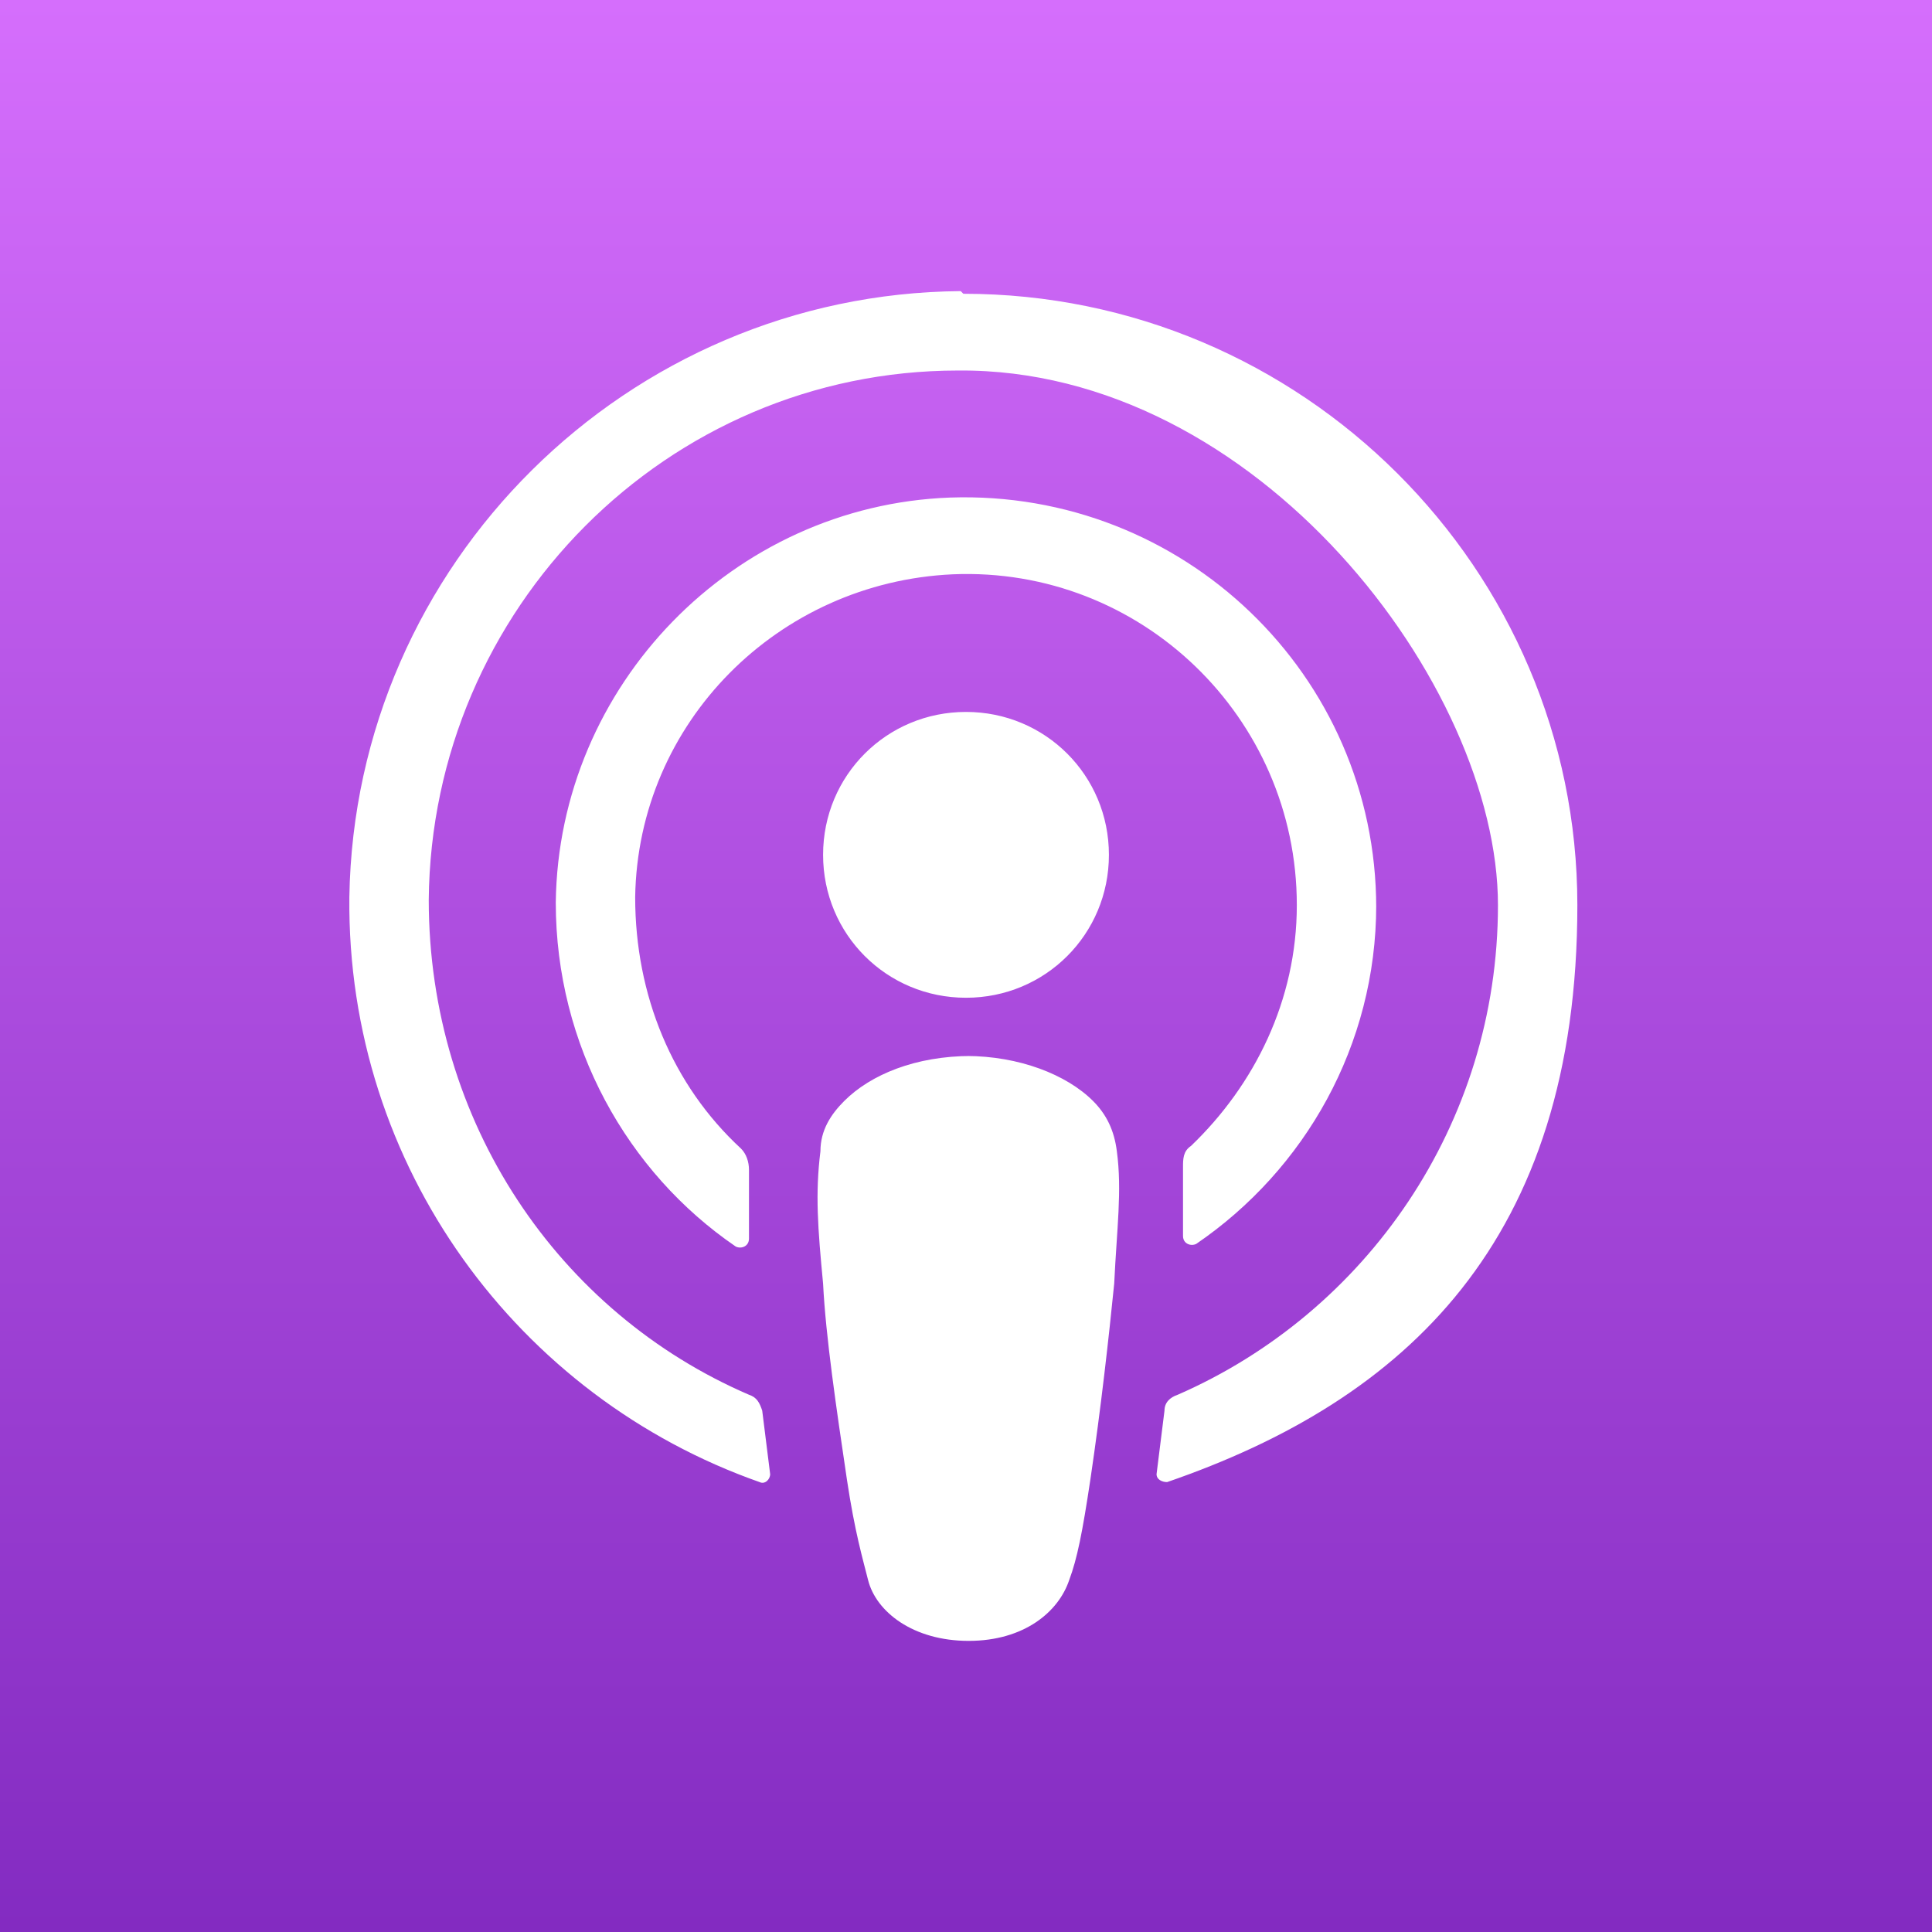
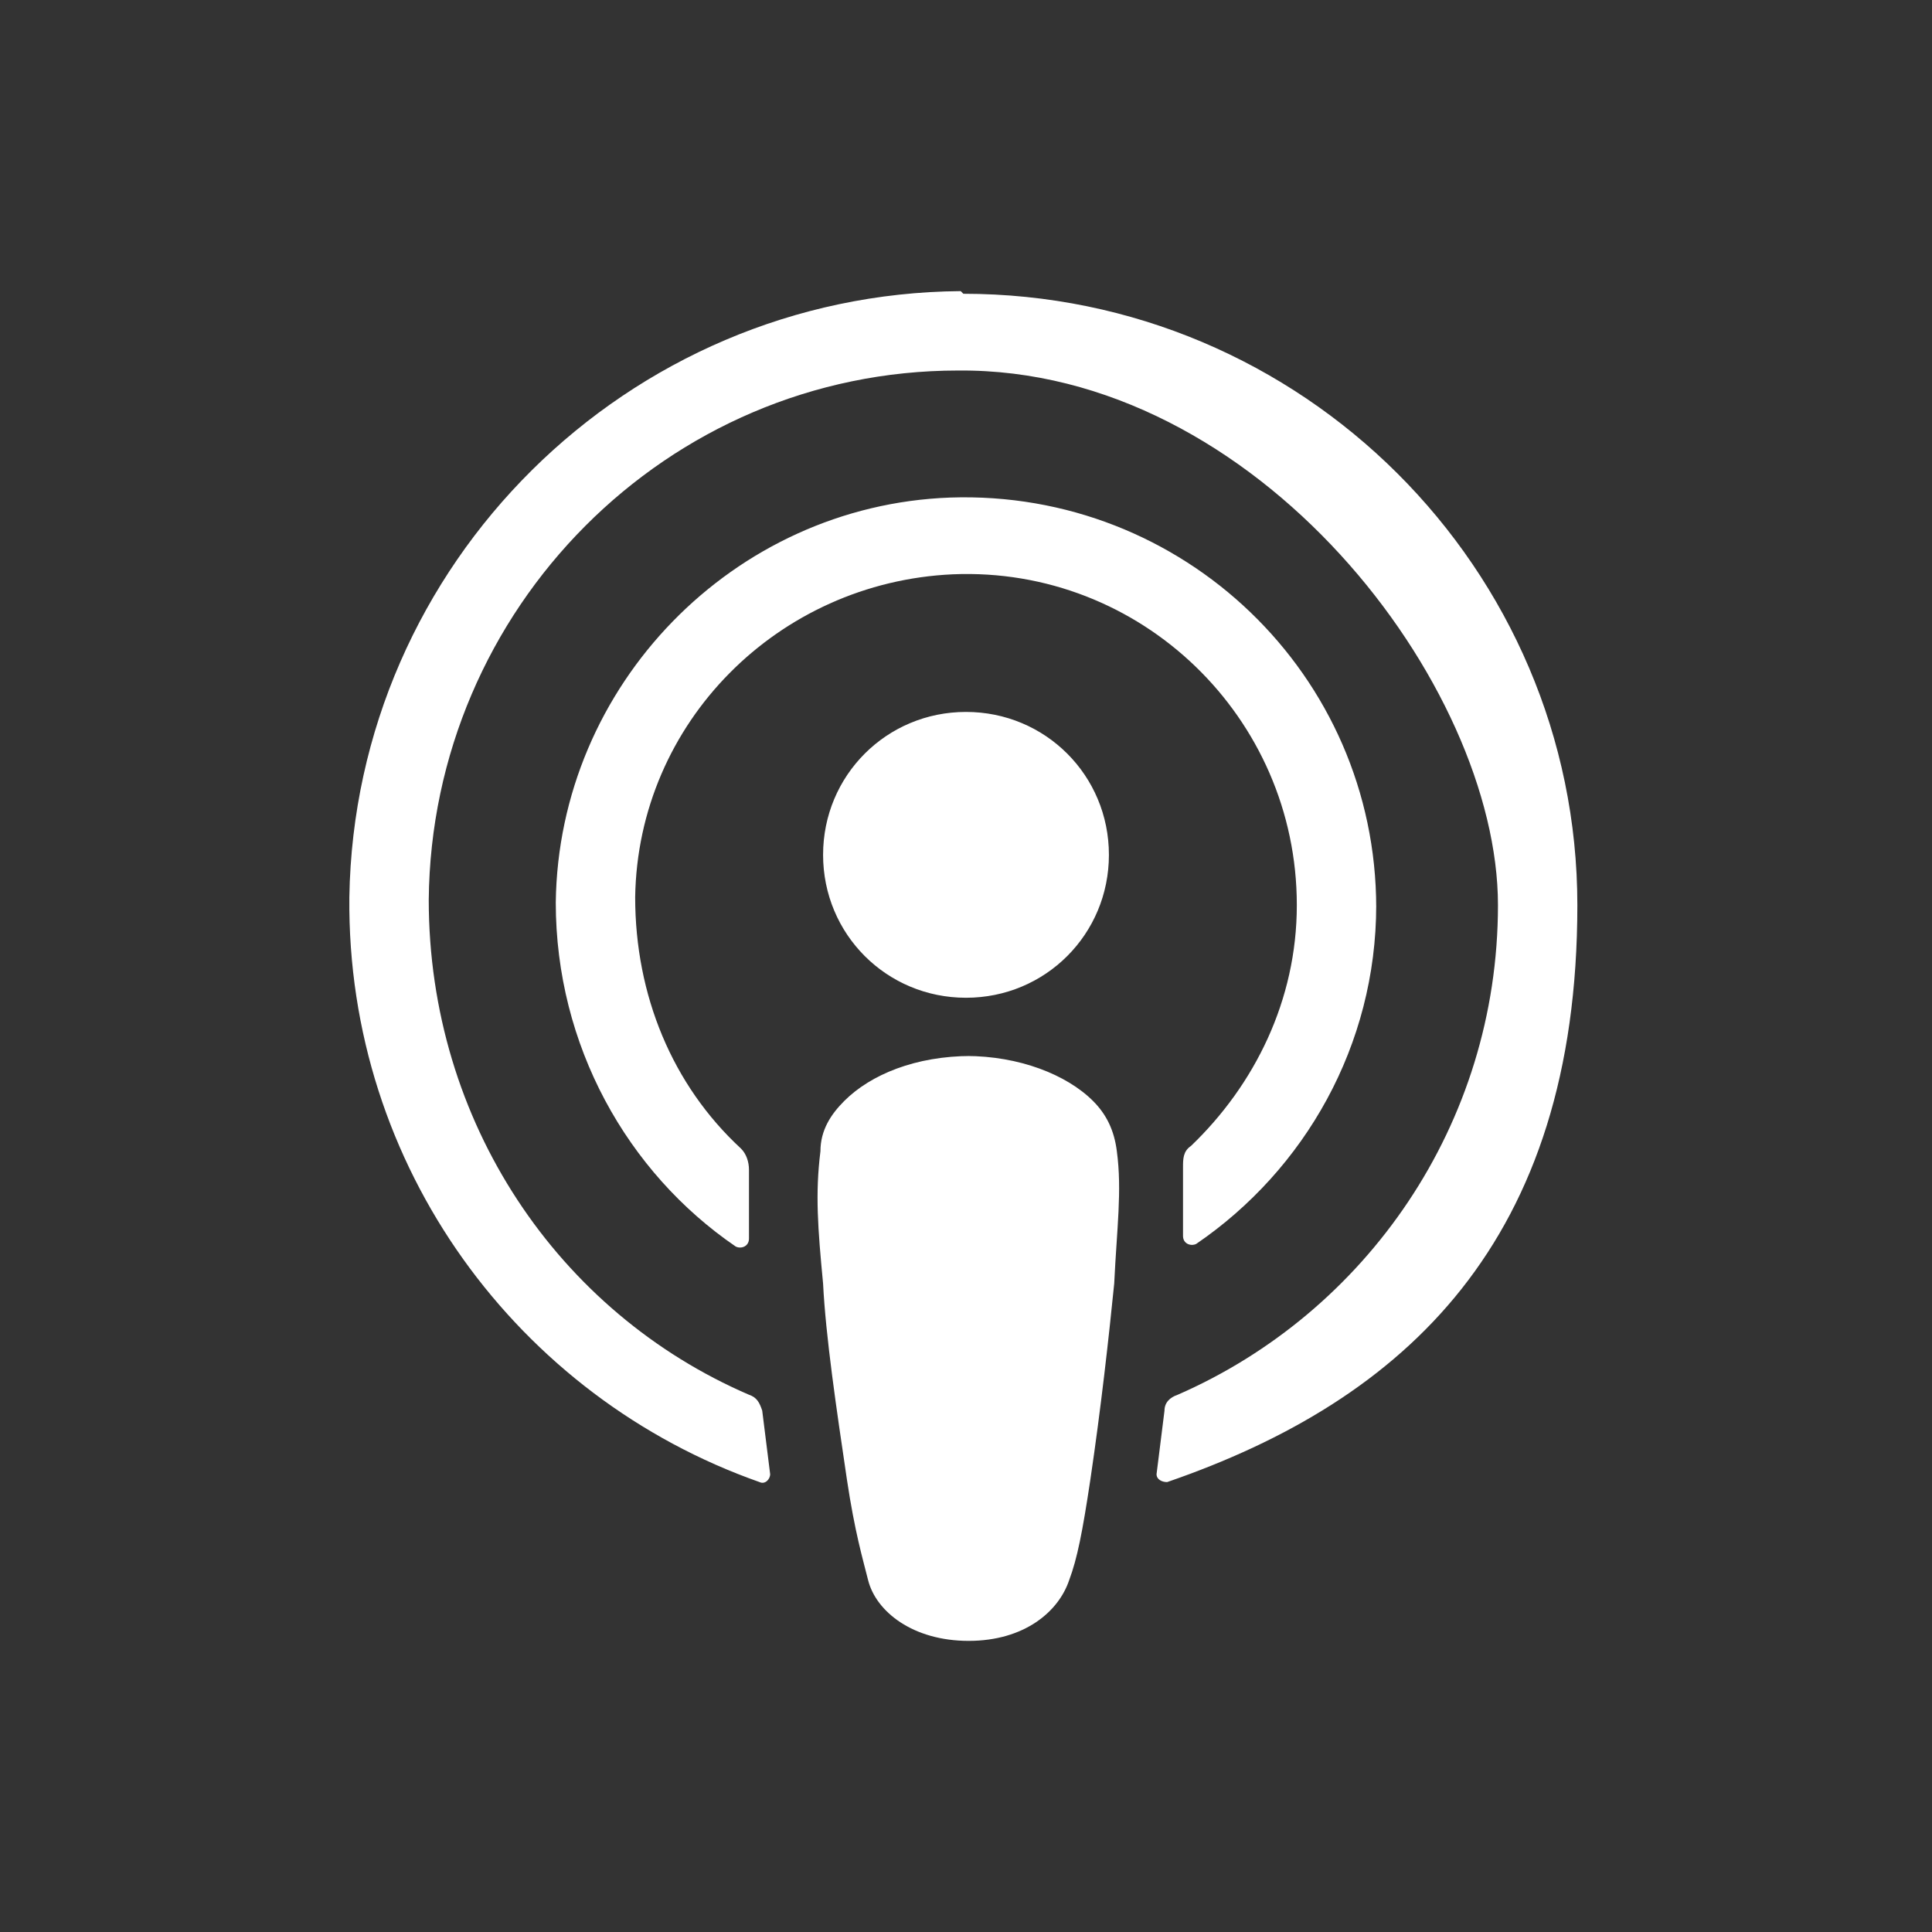
<svg xmlns="http://www.w3.org/2000/svg" id="Artwork" version="1.1" viewBox="0 0 73 73">
  <rect x="0" y="0" width="73" height="73" fill="#333333" stroke="none" />
  <defs>
    <linearGradient id="_名称未設定グラデーション" data-name="名称未設定グラデーション" x1="36.5" y1="0" x2="36.5" y2="73" gradientUnits="userSpaceOnUse">
      <stop offset="0" stop-color="#d56efc" />
      <stop offset="1" stop-color="#832bc1" />
    </linearGradient>
  </defs>
-   <rect width="73" height="73" fill="url(#_名称未設定グラデーション)" />
-   <path d="M36.5,26.9c3,0,5.4,2.4,5.4,5.4s-2.4,5.4-5.4,5.4-5.4-2.4-5.4-5.4c0-3,2.4-5.4,5.4-5.4ZM52,34.2c0,5.3-2.7,10-6.8,12.8-.2.1-.5,0-.5-.3,0-.9,0-1.8,0-2.6,0-.3,0-.6.3-.8,2.4-2.3,4-5.5,4-9.1,0-7.1-5.9-12.8-13-12.5-6.6.3-11.9,5.6-12,12.2,0,3.7,1.4,7.1,4,9.5.2.2.3.5.3.8,0,.9,0,1.7,0,2.6,0,.3-.3.4-.5.3-4.1-2.8-6.8-7.6-6.8-13,.1-8.2,6.7-15,14.9-15.3,8.8-.3,16.1,6.7,16.1,15.5ZM36.4,11.1c12.8,0,23.2,10.4,23.2,23.1s-6.5,18.7-15.5,21.8c-.2,0-.4-.1-.4-.3.1-.8.2-1.6.3-2.4,0-.3.2-.5.5-.6,7.1-3.1,12.1-10.2,12.1-18.5s-9.1-20.3-20.4-20.2c-11,0-19.9,9-20,20,0,8.4,4.9,15.6,12.1,18.7.3.1.4.3.5.6.1.8.2,1.6.3,2.4,0,.2-.2.4-.4.3-9.1-3.2-15.6-11.9-15.5-22.1.2-12.6,10.5-22.8,23.1-22.9ZM36.5,39.9c2,0,3.8.7,4.8,1.7.5.5.8,1.1.9,1.9.2,1.5,0,2.9-.1,5-.2,2-.5,4.7-.9,7.4-.3,2-.5,3-.8,3.8-.4,1.2-1.7,2.3-3.8,2.3s-3.5-1.1-3.8-2.3c-.2-.8-.5-1.8-.8-3.8-.4-2.7-.8-5.4-.9-7.4-.2-2.1-.3-3.4-.1-5,0-.8.4-1.4.9-1.9,1-1,2.7-1.7,4.8-1.7Z" fill="#fff" />
+   <path d="M36.5,26.9c3,0,5.4,2.4,5.4,5.4s-2.4,5.4-5.4,5.4-5.4-2.4-5.4-5.4c0-3,2.4-5.4,5.4-5.4M52,34.2c0,5.3-2.7,10-6.8,12.8-.2.1-.5,0-.5-.3,0-.9,0-1.8,0-2.6,0-.3,0-.6.3-.8,2.4-2.3,4-5.5,4-9.1,0-7.1-5.9-12.8-13-12.5-6.6.3-11.9,5.6-12,12.2,0,3.7,1.4,7.1,4,9.5.2.2.3.5.3.8,0,.9,0,1.7,0,2.6,0,.3-.3.4-.5.3-4.1-2.8-6.8-7.6-6.8-13,.1-8.2,6.7-15,14.9-15.3,8.8-.3,16.1,6.7,16.1,15.5ZM36.4,11.1c12.8,0,23.2,10.4,23.2,23.1s-6.5,18.7-15.5,21.8c-.2,0-.4-.1-.4-.3.1-.8.2-1.6.3-2.4,0-.3.2-.5.5-.6,7.1-3.1,12.1-10.2,12.1-18.5s-9.1-20.3-20.4-20.2c-11,0-19.9,9-20,20,0,8.4,4.9,15.6,12.1,18.7.3.1.4.3.5.6.1.8.2,1.6.3,2.4,0,.2-.2.4-.4.3-9.1-3.2-15.6-11.9-15.5-22.1.2-12.6,10.5-22.8,23.1-22.9ZM36.5,39.9c2,0,3.8.7,4.8,1.7.5.5.8,1.1.9,1.9.2,1.5,0,2.9-.1,5-.2,2-.5,4.7-.9,7.4-.3,2-.5,3-.8,3.8-.4,1.2-1.7,2.3-3.8,2.3s-3.5-1.1-3.8-2.3c-.2-.8-.5-1.8-.8-3.8-.4-2.7-.8-5.4-.9-7.4-.2-2.1-.3-3.4-.1-5,0-.8.4-1.4.9-1.9,1-1,2.7-1.7,4.8-1.7Z" fill="#fff" />
</svg>